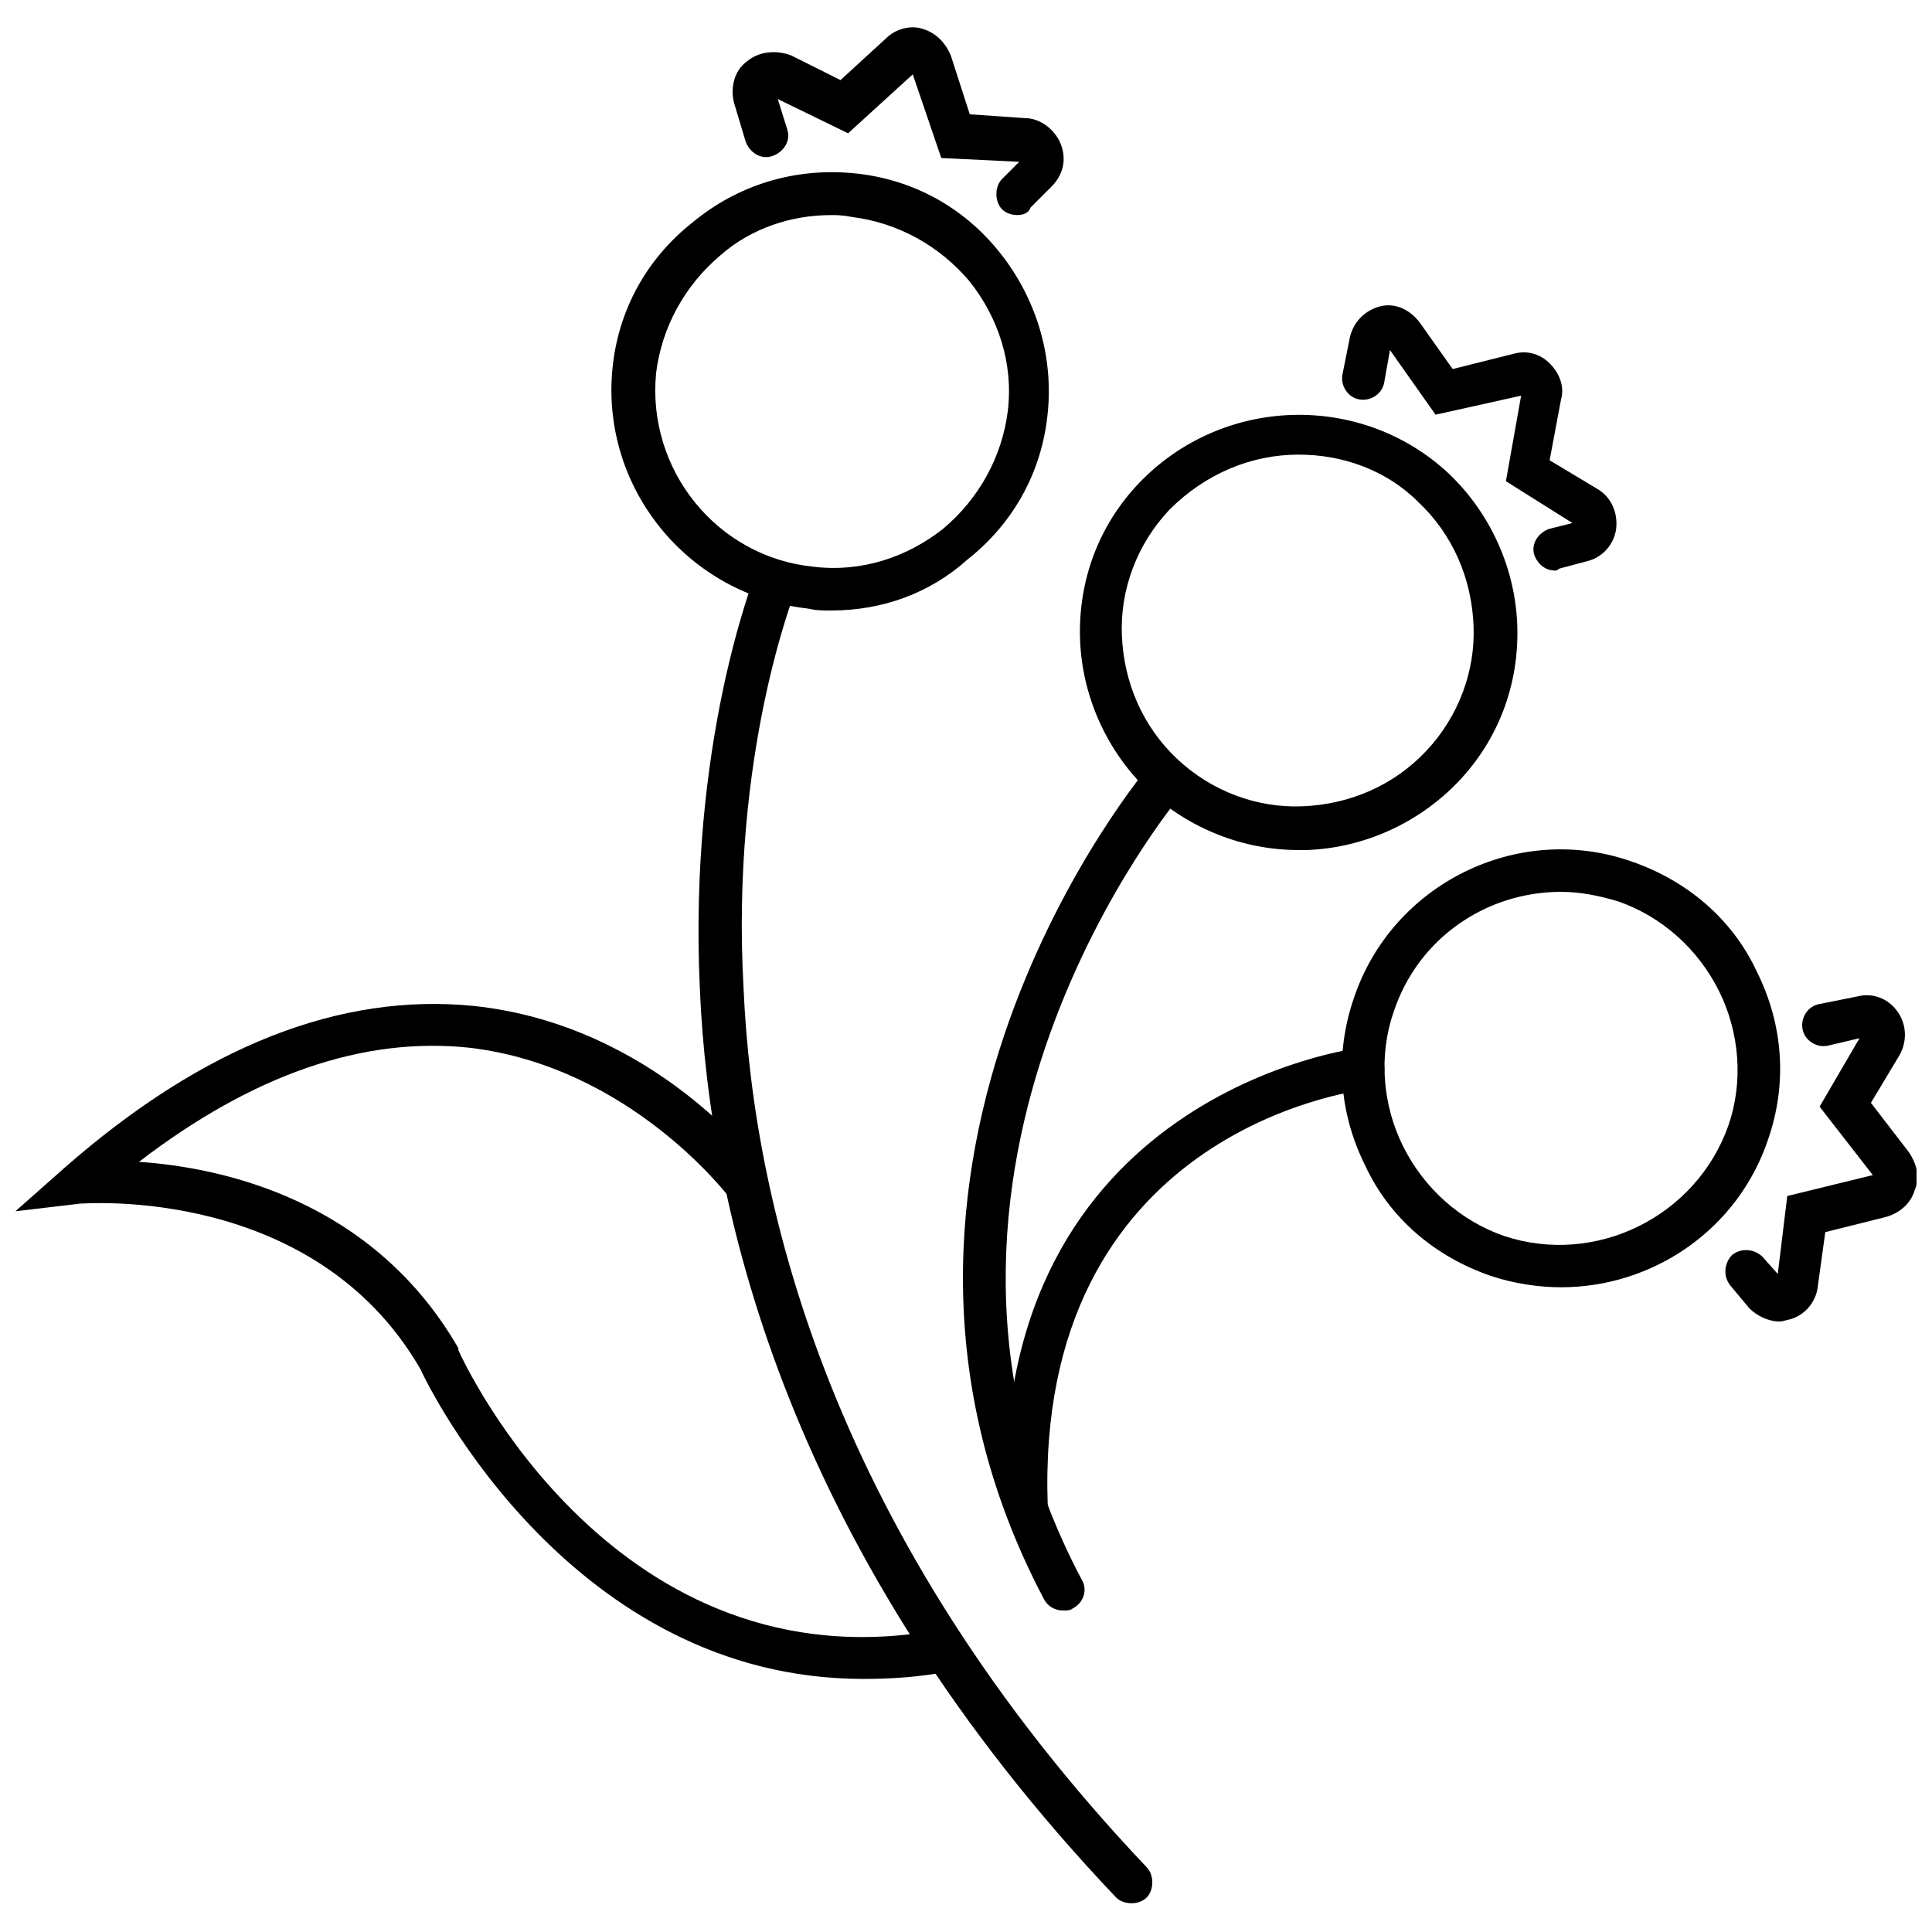
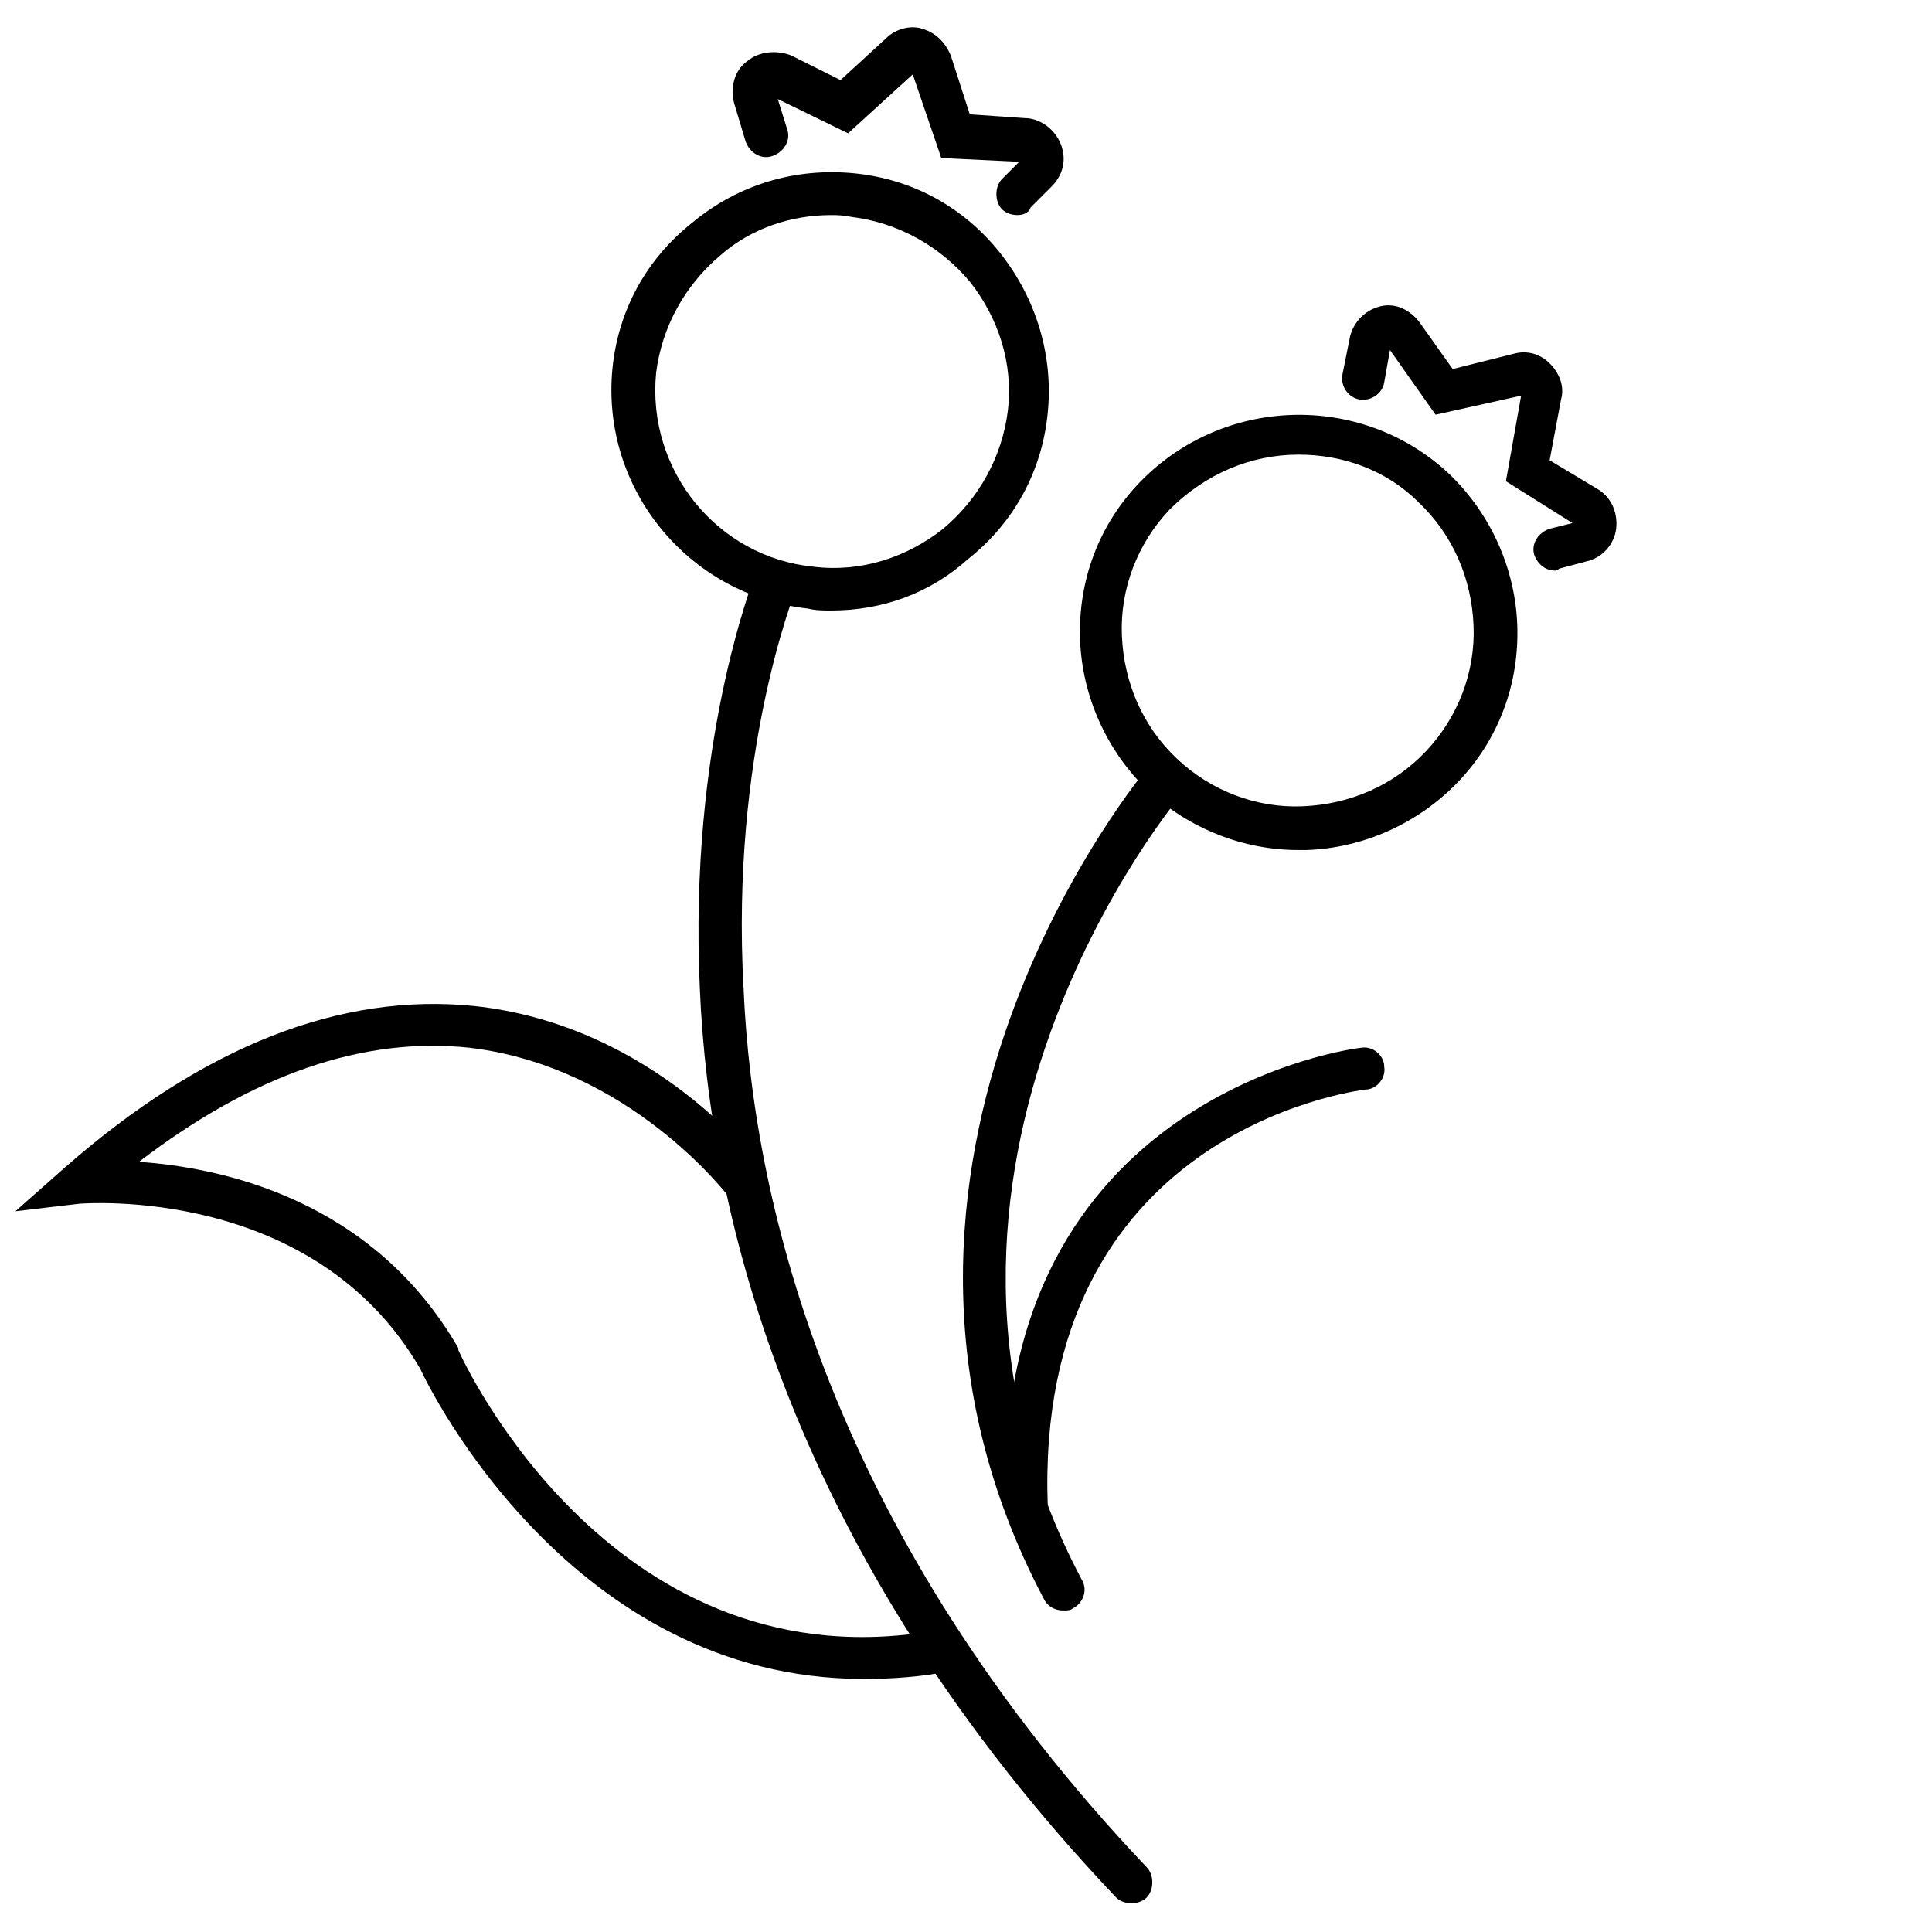
<svg xmlns="http://www.w3.org/2000/svg" width="800px" height="800px" version="1.1" viewBox="144 144 512 512">
  <defs>
    <clipPath id="b">
-       <path d="m601 407h50.902v88h-50.902z" />
-     </clipPath>
+       </clipPath>
    <clipPath id="a">
      <path d="m148.09 410h252.91v179h-252.91z" />
    </clipPath>
  </defs>
  <path d="m488.16 369.27c-14.609 0-28.719-5.543-39.801-15.617-11.082-10.578-17.633-25.191-18.137-40.305-0.504-15.617 5.039-30.23 15.617-41.312 22.168-23.176 58.945-24.184 82.121-2.519 11.082 10.578 17.633 25.191 18.137 40.305 0.504 15.617-5.039 30.23-15.617 41.312-10.578 11.082-25.191 17.633-40.305 18.137h-2.016zm0-104.79c-12.594 0-24.688 5.039-34.258 14.609-8.566 9.07-13.098 21.16-12.594 33.25 0.504 12.594 5.543 24.184 14.609 32.746 9.07 8.566 21.16 13.098 33.25 12.594 12.594-0.504 24.184-5.543 32.746-14.609 8.566-9.07 13.098-21.16 12.594-33.25-0.504-12.594-5.543-24.184-14.609-32.746-8.562-8.562-20.148-12.594-31.738-12.594z" />
  <path d="m443.83 648.38c-1.512 0-3.023-0.504-4.031-1.512-86.148-90.684-107.81-180.87-110.33-240.82-3.023-64.992 14.105-107.82 14.609-109.83 1.008-3.023 4.535-4.031 7.559-3.023 3.023 1.008 4.031 4.535 3.023 7.559 0 0.504-17.129 42.824-13.602 105.3 2.516 57.938 23.676 145.1 106.8 232.76 2.016 2.016 2.016 6.047 0 8.062-1.008 1.004-2.519 1.508-4.031 1.508z" />
  <path d="m425.69 570.79c-2.016 0-4.031-1.008-5.039-3.023-60.957-115.37 27.207-220.16 28.215-221.17 2.016-2.519 5.543-2.519 8.062-0.504 2.519 2.016 2.519 5.543 0.504 8.062-1.008 1.008-84.137 100.26-26.703 208.58 1.512 2.519 0.504 6.047-2.519 7.559-0.504 0.5-1.512 0.5-2.519 0.5z" />
  <path d="m416.12 549.12c-3.023 0-5.543-2.519-5.543-5.543-4.031-109.83 93.203-121.92 94.211-121.92 3.023-0.504 6.047 2.016 6.047 5.039 0.504 3.023-2.016 6.047-5.039 6.047-3.527 0.504-87.664 11.586-84.137 110.34 0.004 3.523-2.012 6.043-5.539 6.043z" />
  <path d="m556.18 295.21c-2.519 0-4.535-1.512-5.543-4.031-1.008-3.023 1.008-6.047 4.031-7.055l6.047-1.512-17.633-11.082 4.031-22.672-22.672 5.039-12.09-17.129-1.516 8.562c-0.504 3.023-3.527 5.039-6.551 4.535-3.023-0.504-5.039-3.527-4.535-6.551l2.016-10.078c1.008-4.031 4.031-7.055 8.062-8.062s8.062 1.008 10.578 4.535l8.566 12.09 16.121-4.031c3.527-1.008 7.055 0 9.574 2.519 2.519 2.519 4.031 6.047 3.023 9.574l-3.023 16.121 12.594 7.559c3.527 2.016 5.543 6.047 5.039 10.578-0.504 4.031-3.527 7.559-7.559 8.566l-7.559 2.016c0.004 0.004-0.5 0.508-1.004 0.508z" />
  <g clip-path="url(#b)">
-     <path d="m615.63 494.21c-3.023 0-6.047-1.512-8.062-3.527l-5.039-6.047c-2.016-2.519-1.512-6.047 0.504-8.062 2.519-2.016 6.047-1.512 8.062 0.504l4.031 4.535 2.519-20.656 22.672-5.543-14.105-18.137 10.578-18.137-8.566 2.016c-3.023 0.504-6.047-1.512-6.551-4.535-0.504-3.023 1.512-6.047 4.535-6.551l10.078-2.016c4.031-1.008 8.062 0.504 10.578 4.031 2.519 3.527 2.519 8.062 0.504 11.586l-7.559 12.594 10.078 13.098c2.016 3.023 3.023 6.551 1.512 10.078-1.008 3.527-4.031 6.047-7.559 7.055l-16.121 4.031-2.016 14.609c-0.504 4.031-3.527 7.559-7.559 8.566-0.5 0.004-1.508 0.508-2.516 0.508z" />
-   </g>
-   <path d="m557.69 485.14c-6.047 0-12.594-1.008-18.641-3.023-14.609-5.039-26.703-15.113-33.25-29.223-7.055-14.105-8.062-29.727-3.023-44.336 10.078-30.23 43.328-46.855 73.555-36.273 14.609 5.039 26.703 15.113 33.25 29.223 7.055 14.105 8.062 29.727 3.023 44.336-8.059 24.184-30.73 39.297-54.914 39.297zm0-104.79c-19.648 0-37.785 12.09-44.336 31.738-4.031 11.586-3.023 24.688 2.519 35.77s15.113 19.648 26.703 23.68c24.184 8.062 50.883-5.039 59.449-29.223 4.031-11.586 3.023-24.688-2.519-35.77-5.543-11.082-15.113-19.648-26.703-23.68-5.039-1.508-10.074-2.516-15.113-2.516z" />
+     </g>
  <path d="m413.6 200.99c-1.512 0-3.023-0.504-4.031-1.512-2.016-2.016-2.016-6.047 0-8.062l4.535-4.535-20.656-1.008-7.559-22.168-17.129 15.617-18.641-9.07 2.519 8.07c1.008 3.023-1.008 6.047-4.031 7.055-3.023 1.008-6.047-1.008-7.055-4.031l-3.023-10.078c-1.008-4.031 0-8.566 3.527-11.082 3.023-2.519 7.559-3.023 11.586-1.512l13.098 6.551 12.09-11.082c2.519-2.519 6.551-3.527 9.574-2.519 3.527 1.008 6.047 3.527 7.559 7.055l5.039 15.617 14.609 1.008c4.031 0 8.062 3.023 9.574 7.055s0.504 8.062-2.519 11.082l-5.543 5.543c-0.5 1.504-2.012 2.008-3.523 2.008z" />
  <path d="m364.23 305.79c-2.016 0-4.031 0-6.047-0.504-31.738-3.527-54.914-31.738-51.891-63.48 1.512-15.617 9.07-29.223 21.16-38.793 12.094-10.074 27.207-14.609 42.824-13.098 15.617 1.512 29.223 9.07 38.793 21.16 9.574 12.09 14.105 27.207 12.594 42.32-1.512 15.617-9.07 29.223-21.16 38.793-10.074 9.066-22.668 13.602-36.273 13.602zm0-104.79c-10.578 0-21.16 3.527-29.223 10.578-9.574 8.062-15.617 19.145-17.129 31.234-2.519 25.695 16.121 48.871 41.816 51.387 12.594 1.512 24.688-2.519 34.258-10.078 9.574-8.062 15.617-19.145 17.129-31.234 1.512-12.594-2.519-24.688-10.078-34.258-8.062-9.574-19.145-15.617-31.234-17.129-2.516-0.5-4.027-0.5-5.539-0.5z" />
  <g clip-path="url(#a)">
    <path d="m372.79 588.93c-77.082 0-114.87-76.578-117.39-82.121-28.215-48.871-89.176-43.832-90.184-43.832l-17.129 2.016 13.098-11.586c36.777-32.242 73.051-46.352 108.32-42.824 47.863 5.039 75.57 41.816 76.578 43.328 2.016 2.519 1.512 6.047-1.008 8.062s-6.047 1.512-8.062-1.008c-0.504-0.504-26.199-34.258-68.52-39.297-28.215-3.023-57.434 7.055-87.664 30.23 22.168 1.512 61.969 10.078 84.641 49.375v0.504c1.512 3.527 41.816 90.184 127.97 74.059 3.023-0.504 6.047 1.512 6.551 4.535 0.504 3.023-1.512 6.047-4.535 6.551-7.555 1.504-15.109 2.008-22.668 2.008z" />
  </g>
</svg>